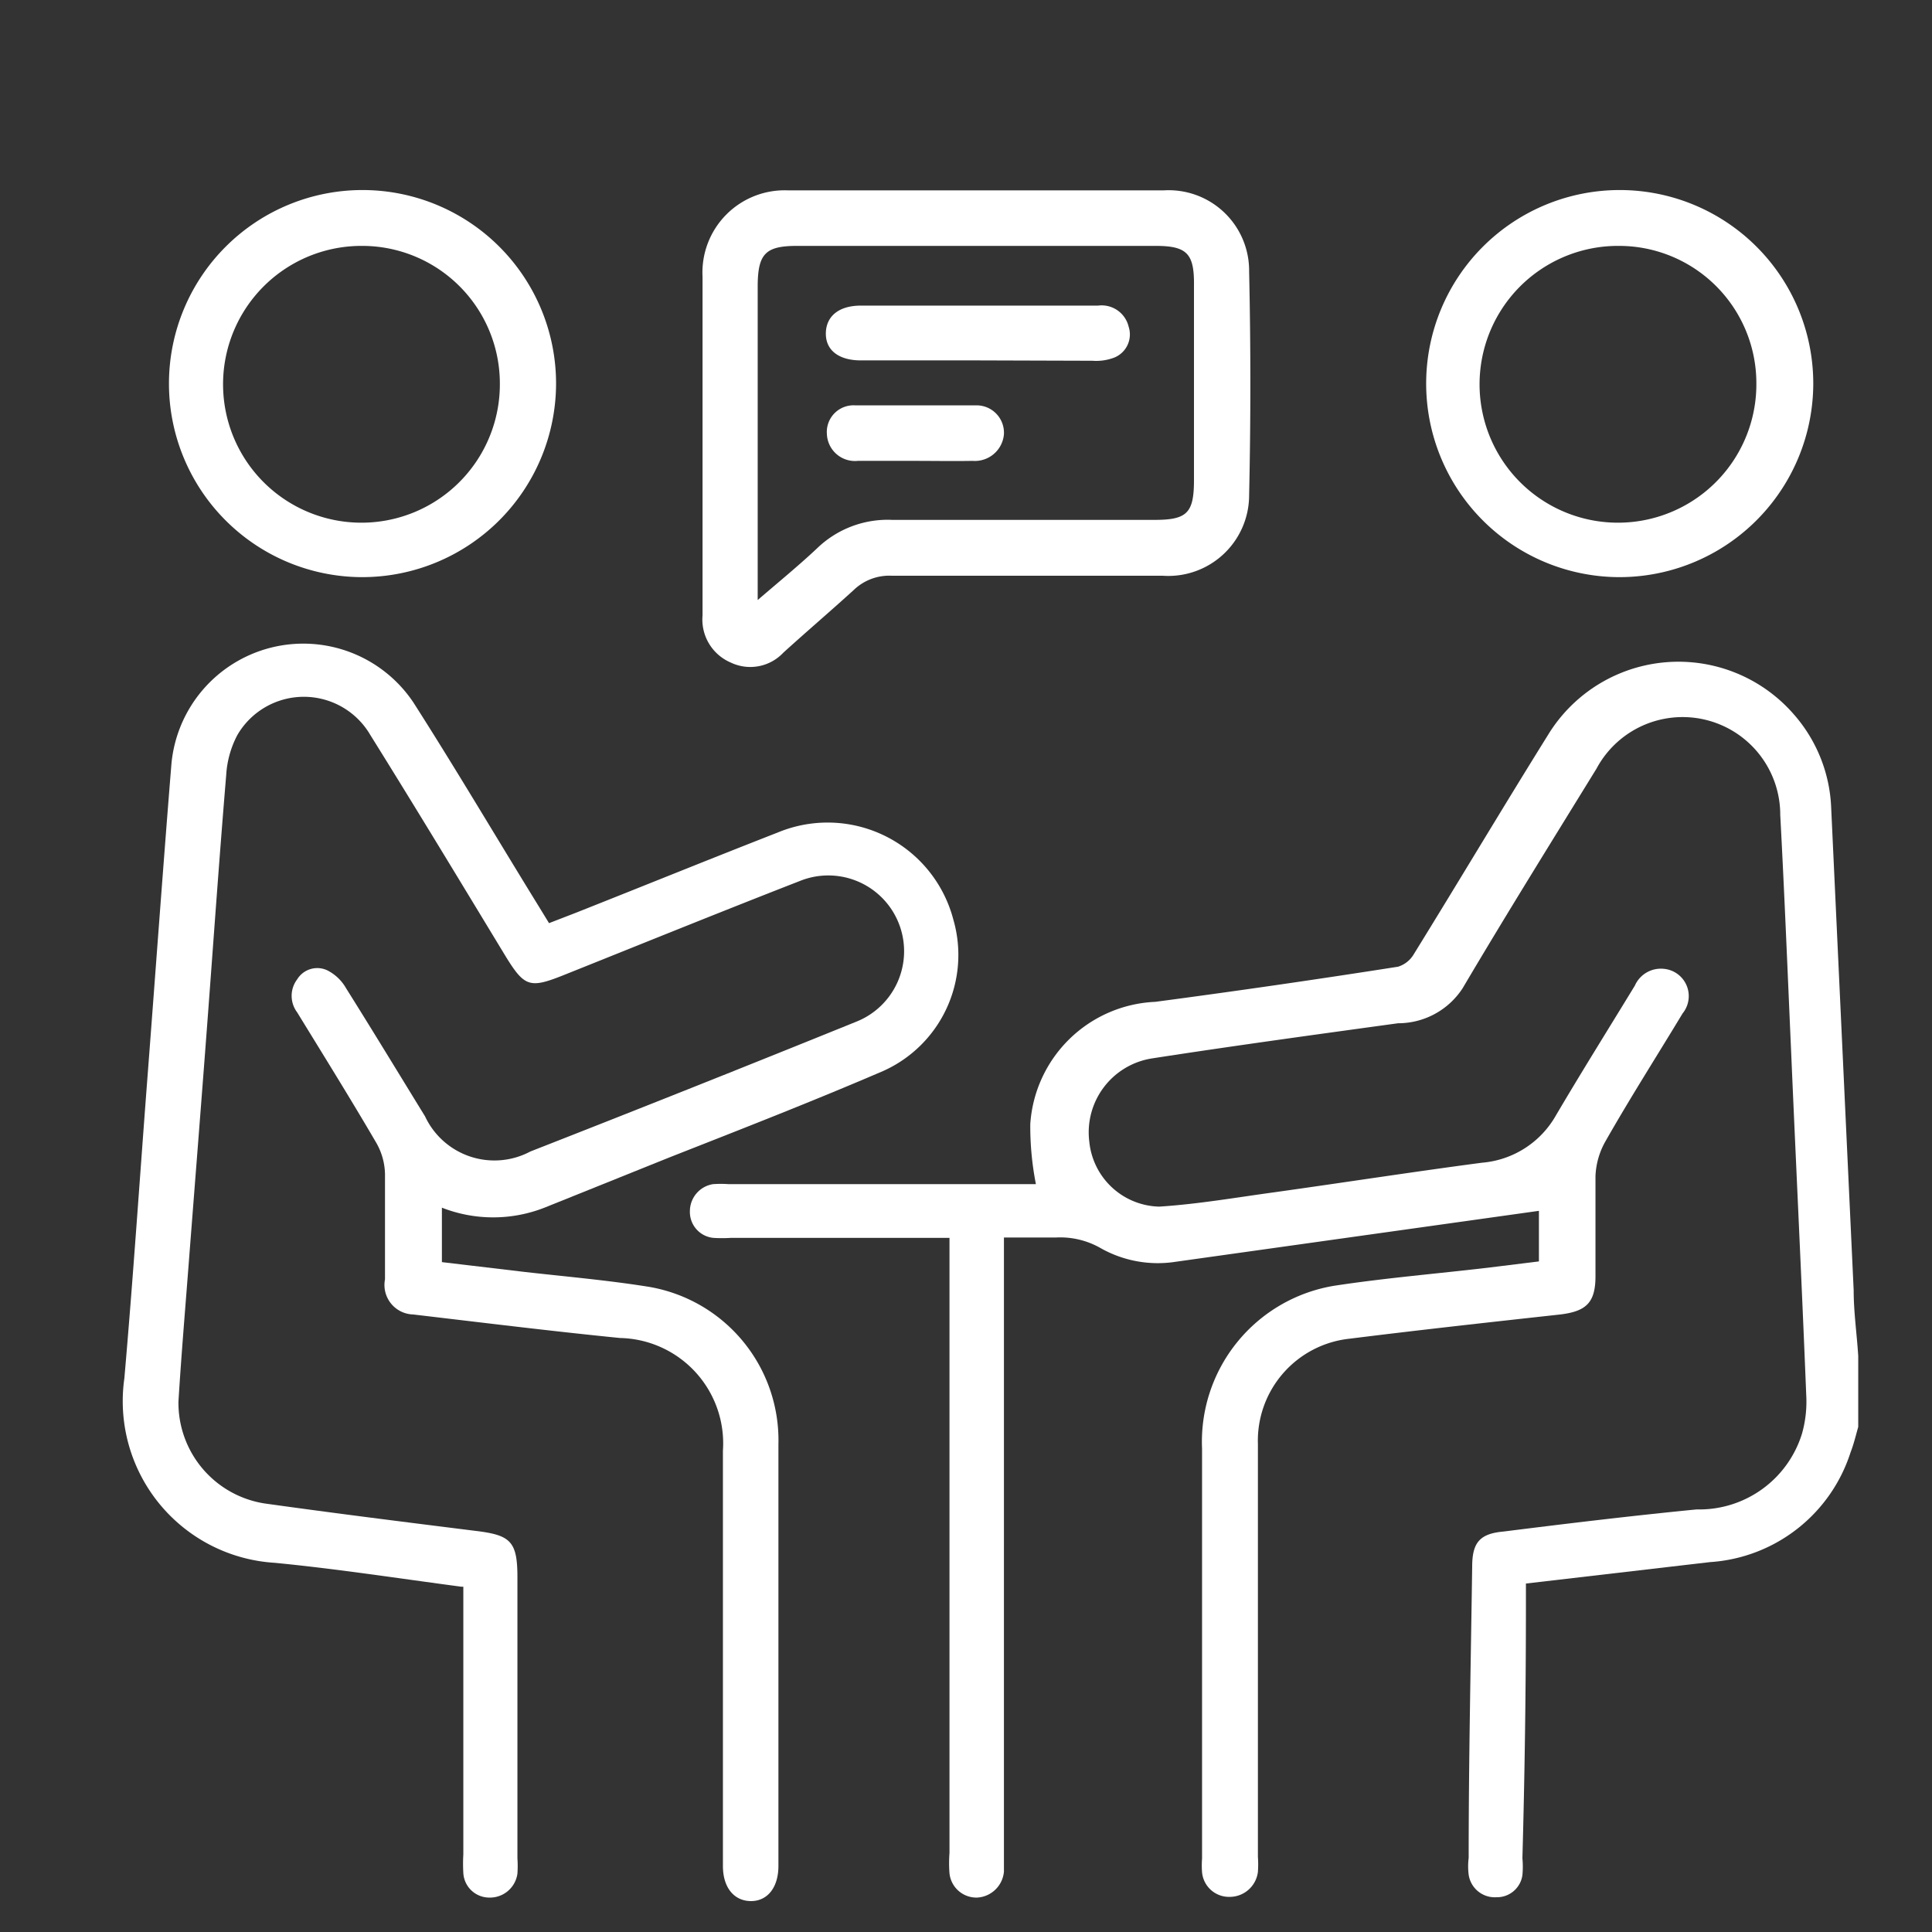
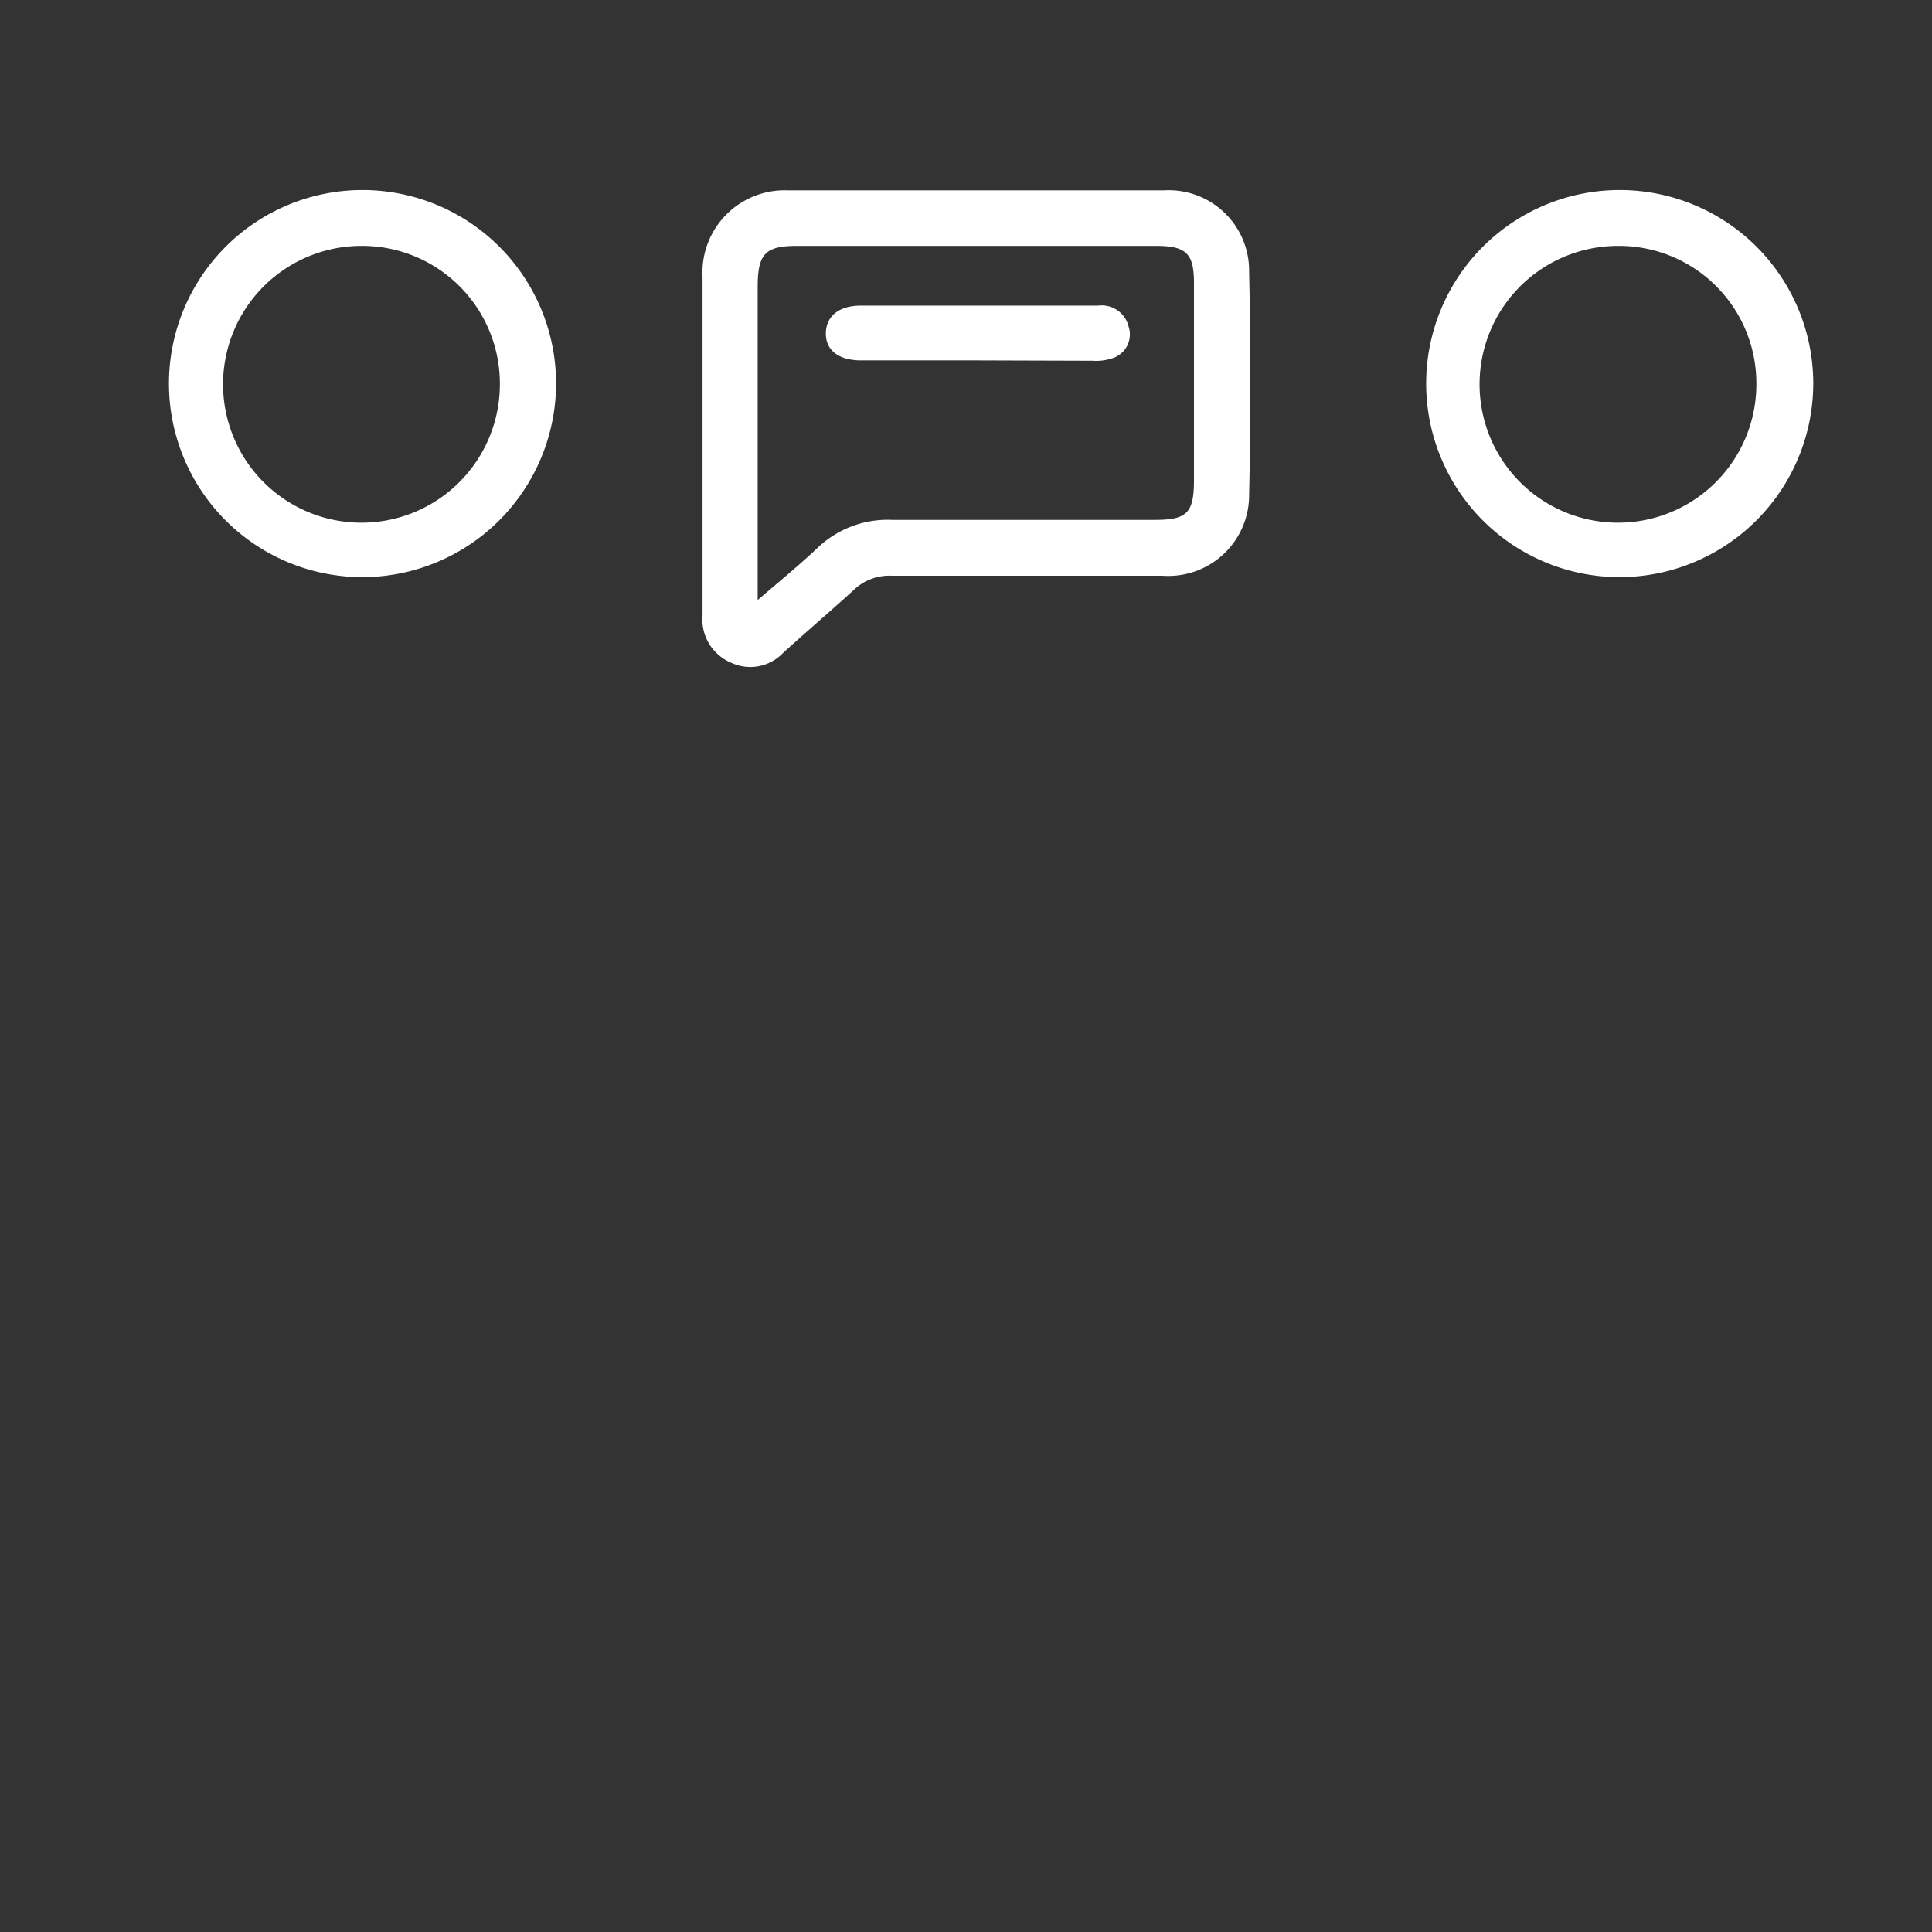
<svg xmlns="http://www.w3.org/2000/svg" id="Layer_1" data-name="Layer 1" viewBox="0 0 55 55">
  <rect x="0" y="0" width="55" height="55" fill="#333333" stroke="none" />
  <defs>
    <style>.cls-1{fill:#fff;}</style>
  </defs>
-   <path class="cls-1" d="M52.9,40.62c-.07.25-.13.5-.22.73a4.51,4.51,0,0,1-4,3.12l-5.24.61c0,.21,0,.4,0,.59q0,3.61-.1,7.23a2.58,2.58,0,0,1,0,.48.73.73,0,0,1-.74.63.75.75,0,0,1-.79-.64,1.92,1.92,0,0,1,0-.48c0-2.76.06-5.53.1-8.29,0-.68.21-.94.89-1,1.83-.23,3.66-.45,5.5-.63a3.06,3.06,0,0,0,3-2.16,3.35,3.35,0,0,0,.12-1.09c-.13-3.26-.29-6.52-.43-9.78-.1-2.25-.19-4.5-.31-6.74a2.78,2.78,0,0,0-5.23-1.32c-1.28,2.08-2.57,4.15-3.81,6.25a2.19,2.19,0,0,1-1.84,1c-2.33.32-4.67.64-7,1a2.13,2.13,0,0,0-1.79,2.37A2.05,2.05,0,0,0,33,34.35c1.1-.07,2.19-.26,3.29-.41,2-.28,3.93-.58,5.9-.84a2.67,2.67,0,0,0,2.1-1.34c.73-1.24,1.5-2.47,2.25-3.7a.81.81,0,0,1,.82-.48.78.78,0,0,1,.54,1.27c-.73,1.21-1.49,2.4-2.19,3.63a2.18,2.18,0,0,0-.29,1c0,1,0,1.9,0,2.85,0,.75-.26,1-1,1.09-2,.22-4,.44-6,.69a2.92,2.92,0,0,0-2.61,3V52.86a3.05,3.05,0,0,1,0,.43A.81.81,0,0,1,35,54a.77.77,0,0,1-.78-.7,2.55,2.55,0,0,1,0-.39c0-3.89,0-7.78,0-11.67A4.5,4.5,0,0,1,38,36.6c1.45-.22,2.9-.34,4.35-.51l1.46-.18V34.47L33.47,35.92a3.31,3.31,0,0,1-2.14-.39,2.31,2.31,0,0,0-1.28-.3c-.46,0-.93,0-1.47,0V52.8c0,.16,0,.32,0,.48a.81.81,0,0,1-.76.74.77.77,0,0,1-.79-.69,3.76,3.76,0,0,1,0-.58V35.24H20.8a3.93,3.93,0,0,1-.49,0,.74.74,0,0,1-.67-.76.78.78,0,0,1,.66-.77,3.2,3.2,0,0,1,.44,0h8.75A8.54,8.54,0,0,1,29.33,32a3.73,3.73,0,0,1,3.56-3.48q3.47-.46,6.91-1a.79.79,0,0,0,.45-.36c1.28-2.07,2.53-4.17,3.82-6.24a4.35,4.35,0,0,1,7-.58A4.28,4.28,0,0,1,52.13,23q.32,6.87.64,13.73c0,.62.09,1.24.13,1.87Z" />
-   <path class="cls-1" d="M13.13,45.17c-1.81-.24-3.55-.51-5.31-.68a4.61,4.61,0,0,1-4.28-5.25c.25-2.86.44-5.73.66-8.6s.44-5.93.68-8.89A3.77,3.77,0,0,1,11.77,20c1.22,1.91,2.37,3.86,3.56,5.79l.3.49.75-.29c1.92-.76,3.84-1.54,5.76-2.29a3.7,3.7,0,0,1,5,2.48,3.62,3.62,0,0,1-2,4.31c-2,.86-4,1.64-6.06,2.45L15.5,34.38a4,4,0,0,1-2.92,0v1.55l2.36.28c1.15.13,2.3.23,3.45.41a4.43,4.43,0,0,1,3.77,4.5c0,4,0,8,0,12,0,.61-.31,1-.78,1s-.8-.37-.8-1V41.3a3,3,0,0,0-2.93-3.21c-2-.2-3.93-.44-5.89-.67a.84.84,0,0,1-.8-1c0-1,0-2,0-3a1.86,1.86,0,0,0-.25-.89c-.73-1.25-1.49-2.47-2.25-3.71a.78.78,0,0,1,0-.94.67.67,0,0,1,.85-.26,1.27,1.27,0,0,1,.54.51c.76,1.21,1.5,2.43,2.25,3.65a2.18,2.18,0,0,0,3,1q4.65-1.82,9.29-3.7a2.14,2.14,0,1,0-1.62-4c-2.26.88-4.5,1.79-6.75,2.69-.93.37-1.09.32-1.61-.52-1.28-2.11-2.56-4.23-3.87-6.33a2.19,2.19,0,0,0-3.78,0,2.78,2.78,0,0,0-.32,1.14c-.19,2.27-.35,4.55-.52,6.82S5.55,33.67,5.37,36c-.1,1.3-.21,2.6-.29,3.9a2.9,2.9,0,0,0,2.45,2.9c2,.28,4,.53,6,.78,1,.12,1.2.29,1.2,1.32v8a3.23,3.23,0,0,1,0,.44.79.79,0,0,1-.81.68.74.74,0,0,1-.73-.7,4.61,4.61,0,0,1,0-.53V45.17Z" />
  <path class="cls-1" d="M20,12.6V7.88a2.34,2.34,0,0,1,2.45-2.46H33.12a2.29,2.29,0,0,1,2.44,2.31q.07,3.18,0,6.37a2.3,2.3,0,0,1-2.46,2.29H25.39a1.46,1.46,0,0,0-1.09.41c-.66.6-1.35,1.19-2,1.78a1.29,1.29,0,0,1-1.5.28A1.33,1.33,0,0,1,20,17.52C20,15.88,20,14.24,20,12.6Zm1.56,4.49c.64-.55,1.19-1,1.7-1.48a2.89,2.89,0,0,1,2.14-.81h7.47c.93,0,1.12-.2,1.12-1.14V8.12C34,7.22,33.79,7,32.9,7H22.69c-.89,0-1.11.22-1.12,1.11v9Z" />
  <path class="cls-1" d="M10.29,16.43a5.51,5.51,0,1,1,5.54-5.49A5.52,5.52,0,0,1,10.29,16.43ZM10.3,7a3.94,3.94,0,1,0,3.93,3.91A3.92,3.92,0,0,0,10.3,7Z" />
  <path class="cls-1" d="M46.08,16.43a5.51,5.51,0,1,1,5.54-5.5A5.52,5.52,0,0,1,46.08,16.43Zm0-9.43A3.94,3.94,0,1,0,50,10.91,3.91,3.91,0,0,0,46.09,7Z" />
  <path class="cls-1" d="M27.88,10.26H24.51c-.62,0-1-.28-1-.76s.35-.8,1-.8h6.75a.79.79,0,0,1,.87.6.71.71,0,0,1-.41.88,1.44,1.44,0,0,1-.62.09Z" />
-   <path class="cls-1" d="M26.05,13.12c-.54,0-1.09,0-1.63,0a.8.8,0,0,1-.88-.76.76.76,0,0,1,.81-.82q1.71,0,3.42,0a.78.78,0,0,1,.81.82.83.83,0,0,1-.89.76C27.14,13.13,26.6,13.12,26.05,13.12Z" />
</svg>